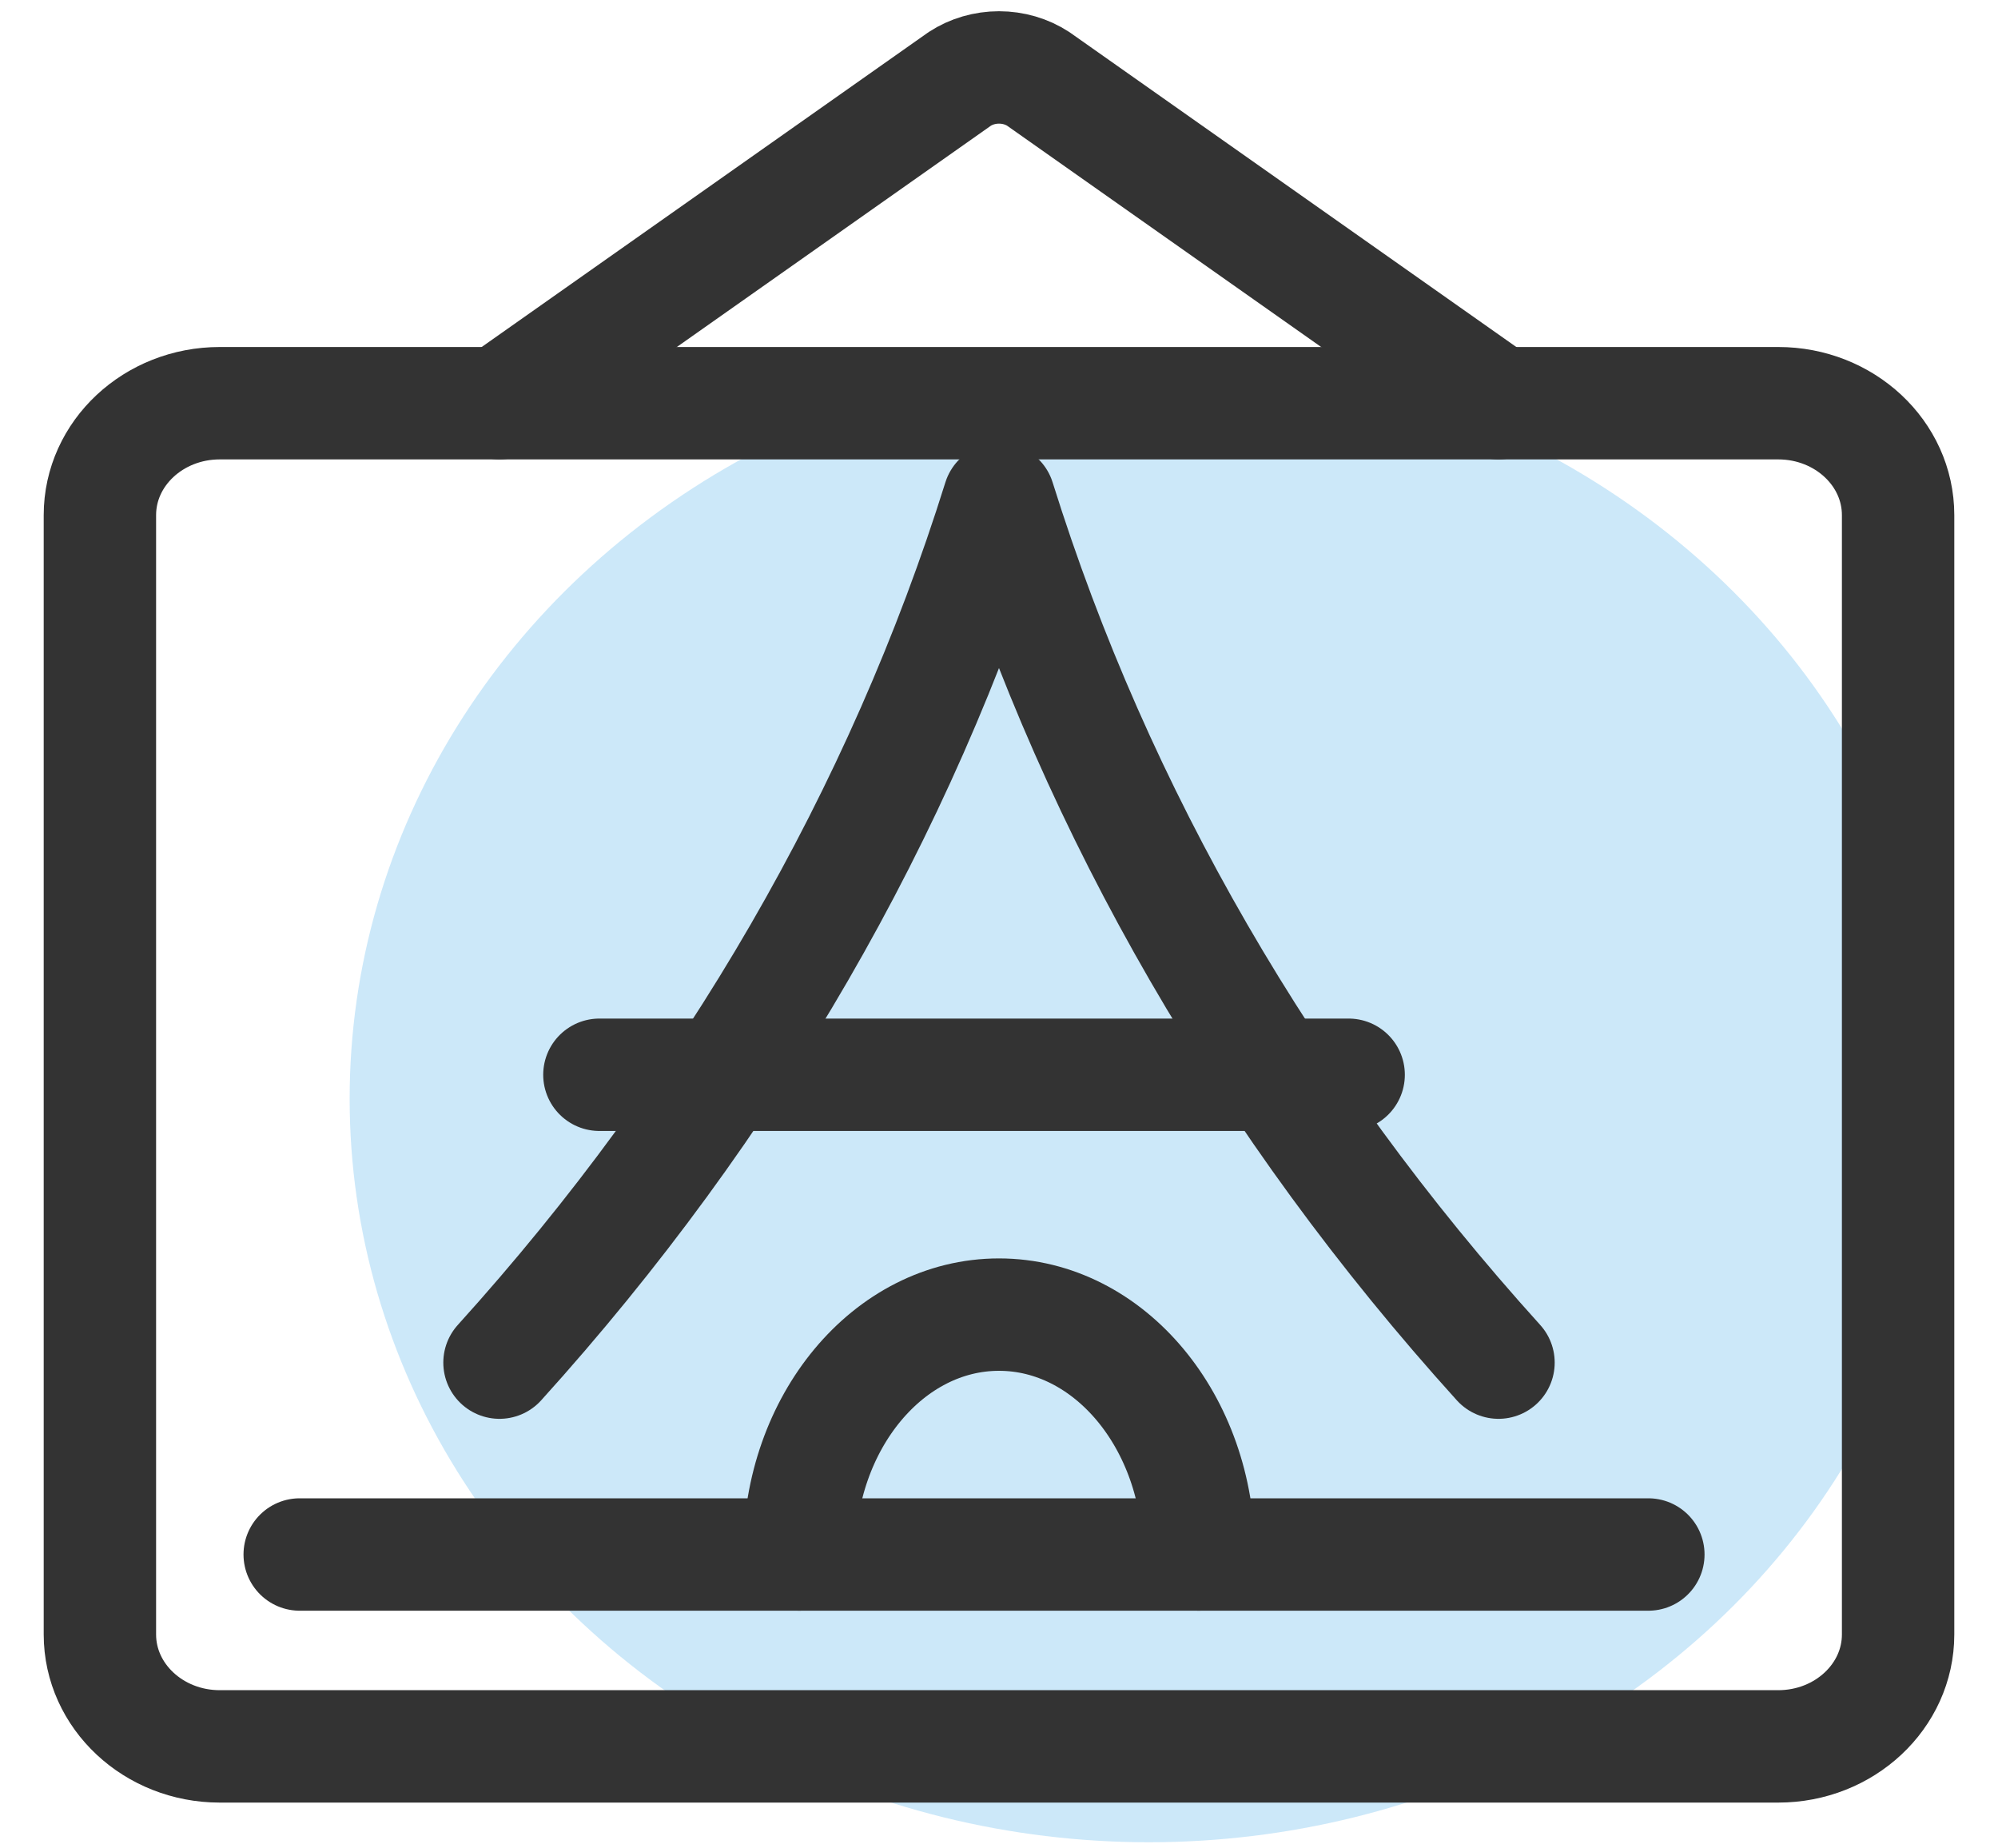
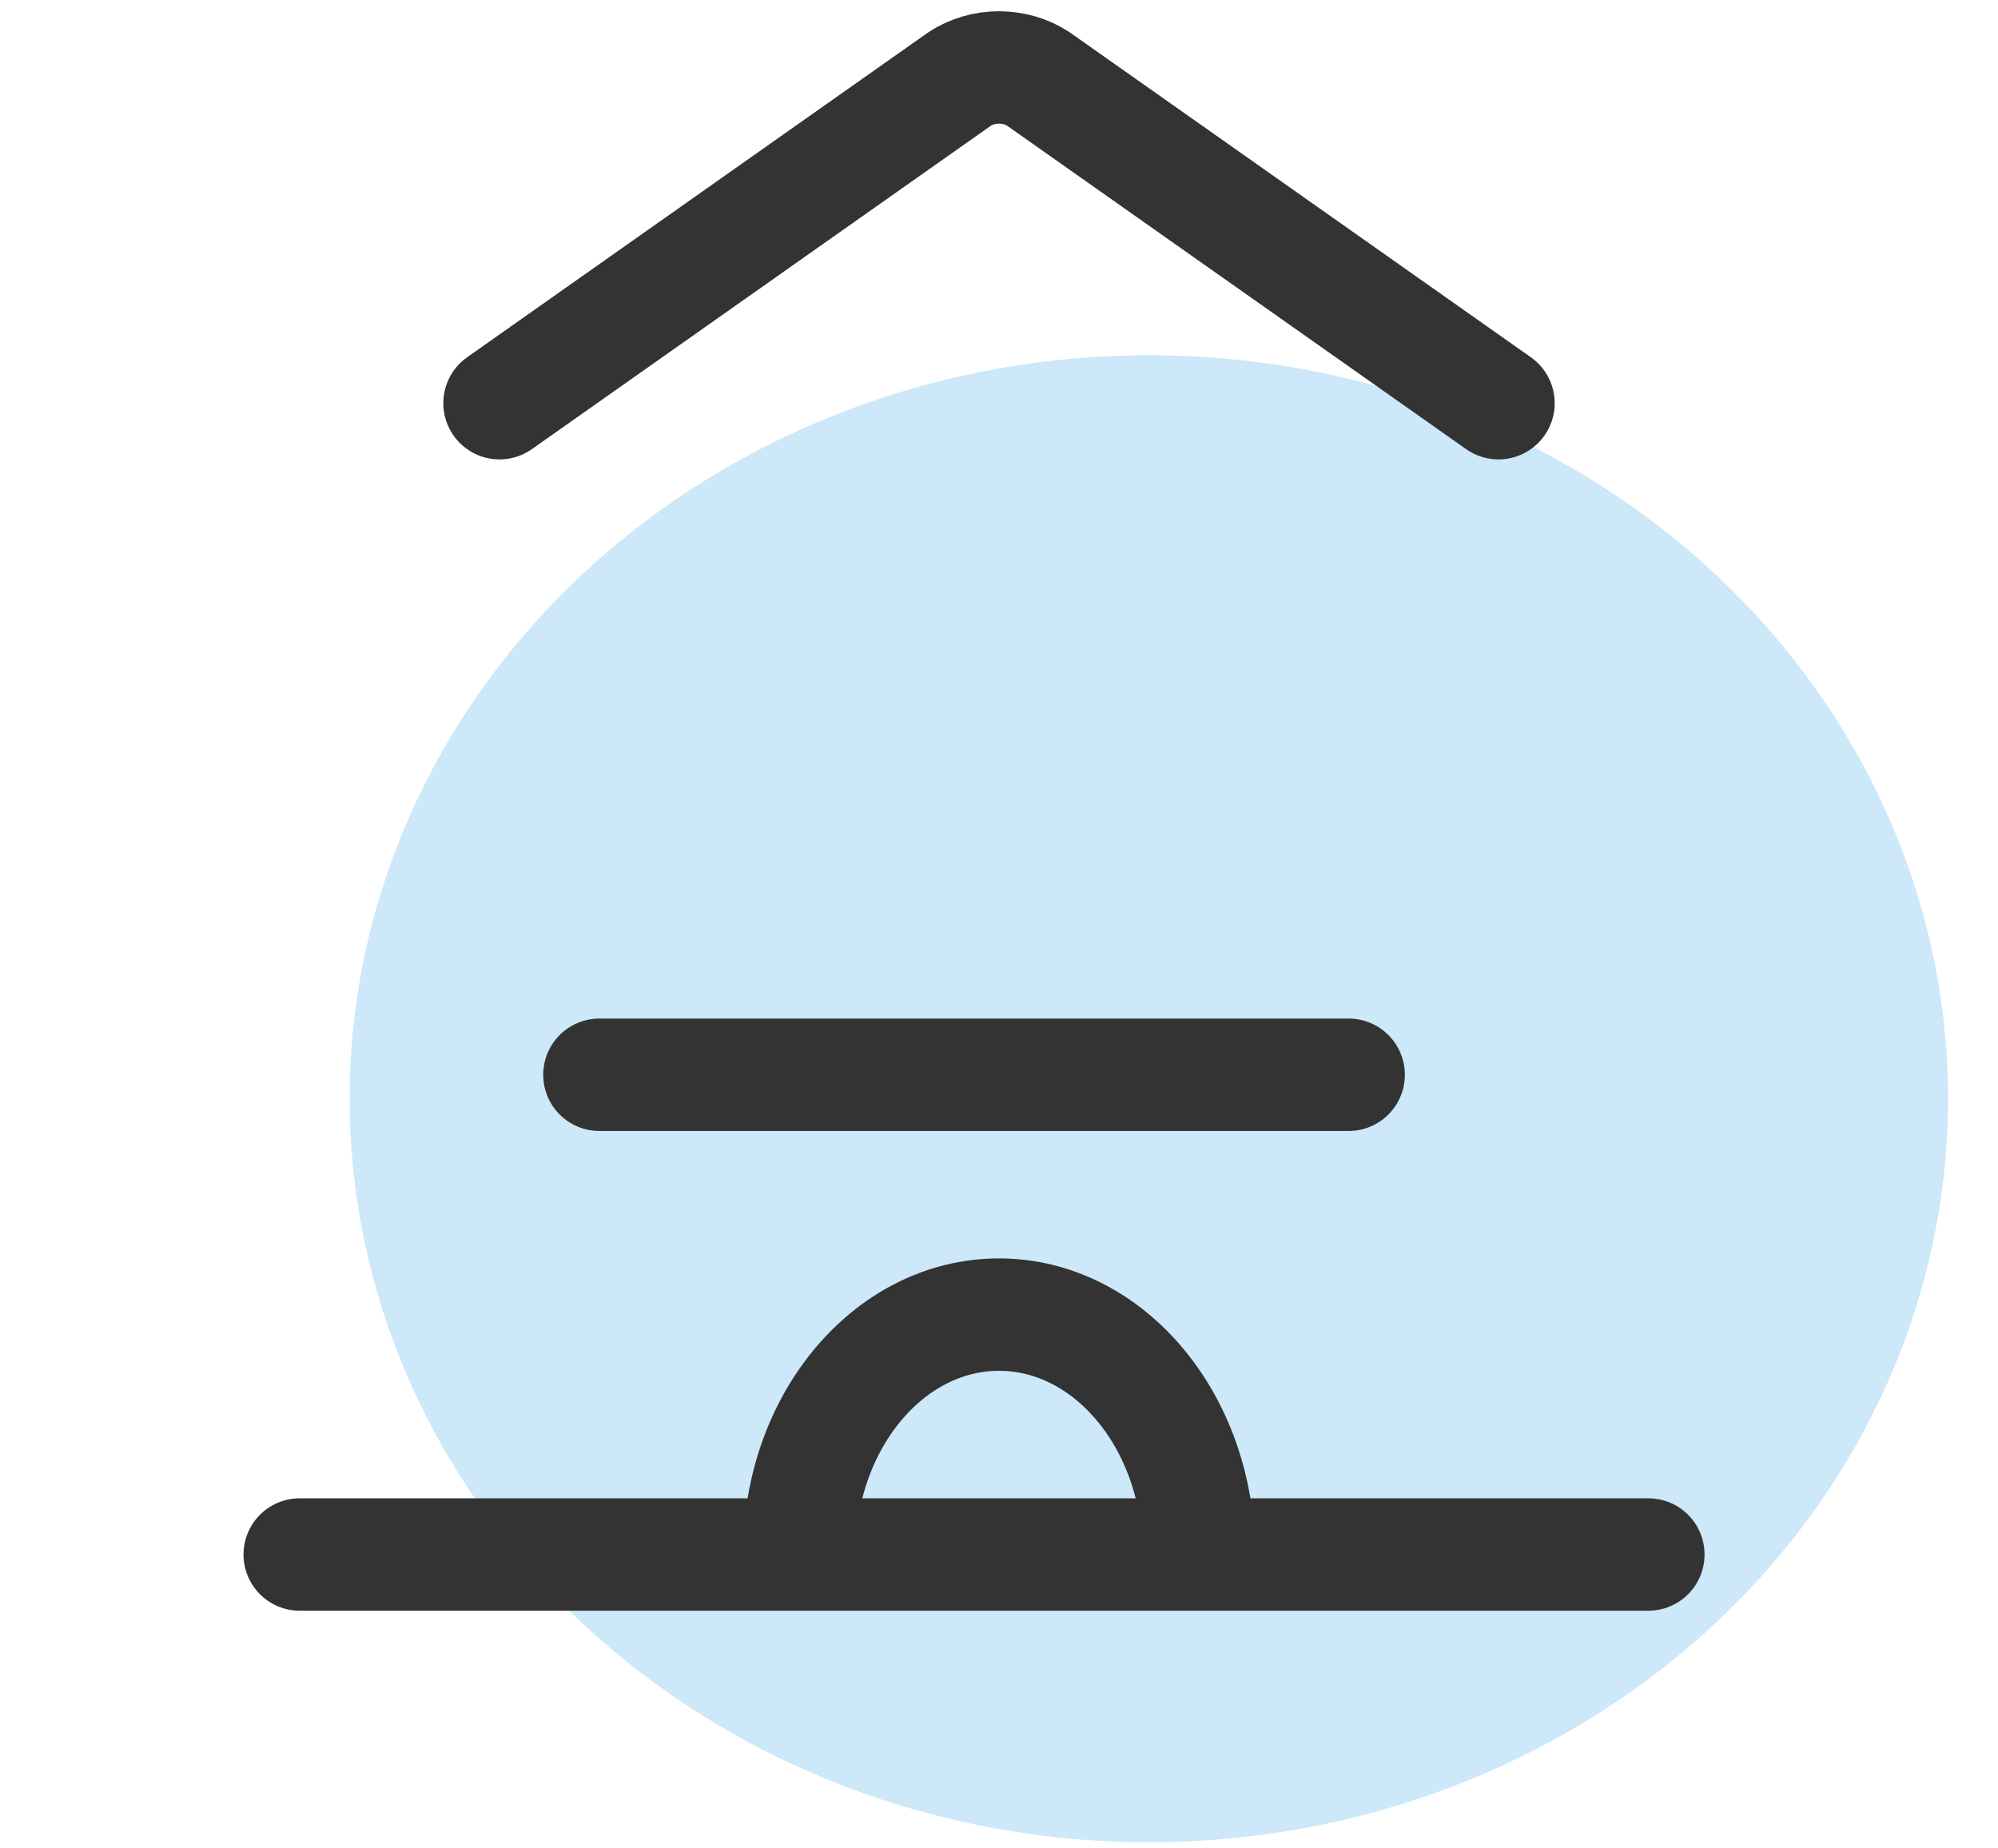
<svg xmlns="http://www.w3.org/2000/svg" width="40" height="37" viewBox="0 0 40 37" fill="none">
  <ellipse opacity="0.2" cx="23" cy="21.994" rx="16" ry="14.883" fill="#008EE2" />
-   <path d="M35.6 8.071H4.4C3.075 8.071 2 9.074 2 10.312V32.717C2 33.954 3.075 34.958 4.4 34.958H35.6C36.925 34.958 38 33.954 38 32.717V10.312C38 9.074 36.925 8.071 35.6 8.071Z" stroke="#333333" stroke-width="2.25" stroke-linecap="round" stroke-linejoin="round" />
  <path d="M10 8.071L19.215 1.579C19.443 1.43 19.718 1.35 20 1.35C20.282 1.35 20.557 1.43 20.785 1.579L30 8.071" stroke="#333333" stroke-width="2.25" stroke-linecap="round" stroke-linejoin="round" />
  <path d="M6 31.117H33" stroke="#333333" stroke-width="2.25" stroke-linecap="round" stroke-linejoin="round" />
  <path d="M12 21.514H27" stroke="#333333" stroke-width="2.25" stroke-linecap="round" stroke-linejoin="round" />
  <path d="M16 31.116C16 28.465 17.791 26.315 20 26.315C22.209 26.315 24 28.465 24 31.116" stroke="#333333" stroke-width="2.25" stroke-linecap="round" stroke-linejoin="round" />
-   <path d="M10 27.276C14.636 22.15 18.037 16.273 20 9.992C21.963 16.273 25.363 22.15 30 27.276" stroke="#333333" stroke-width="2.25" stroke-linecap="round" stroke-linejoin="round" />
</svg>